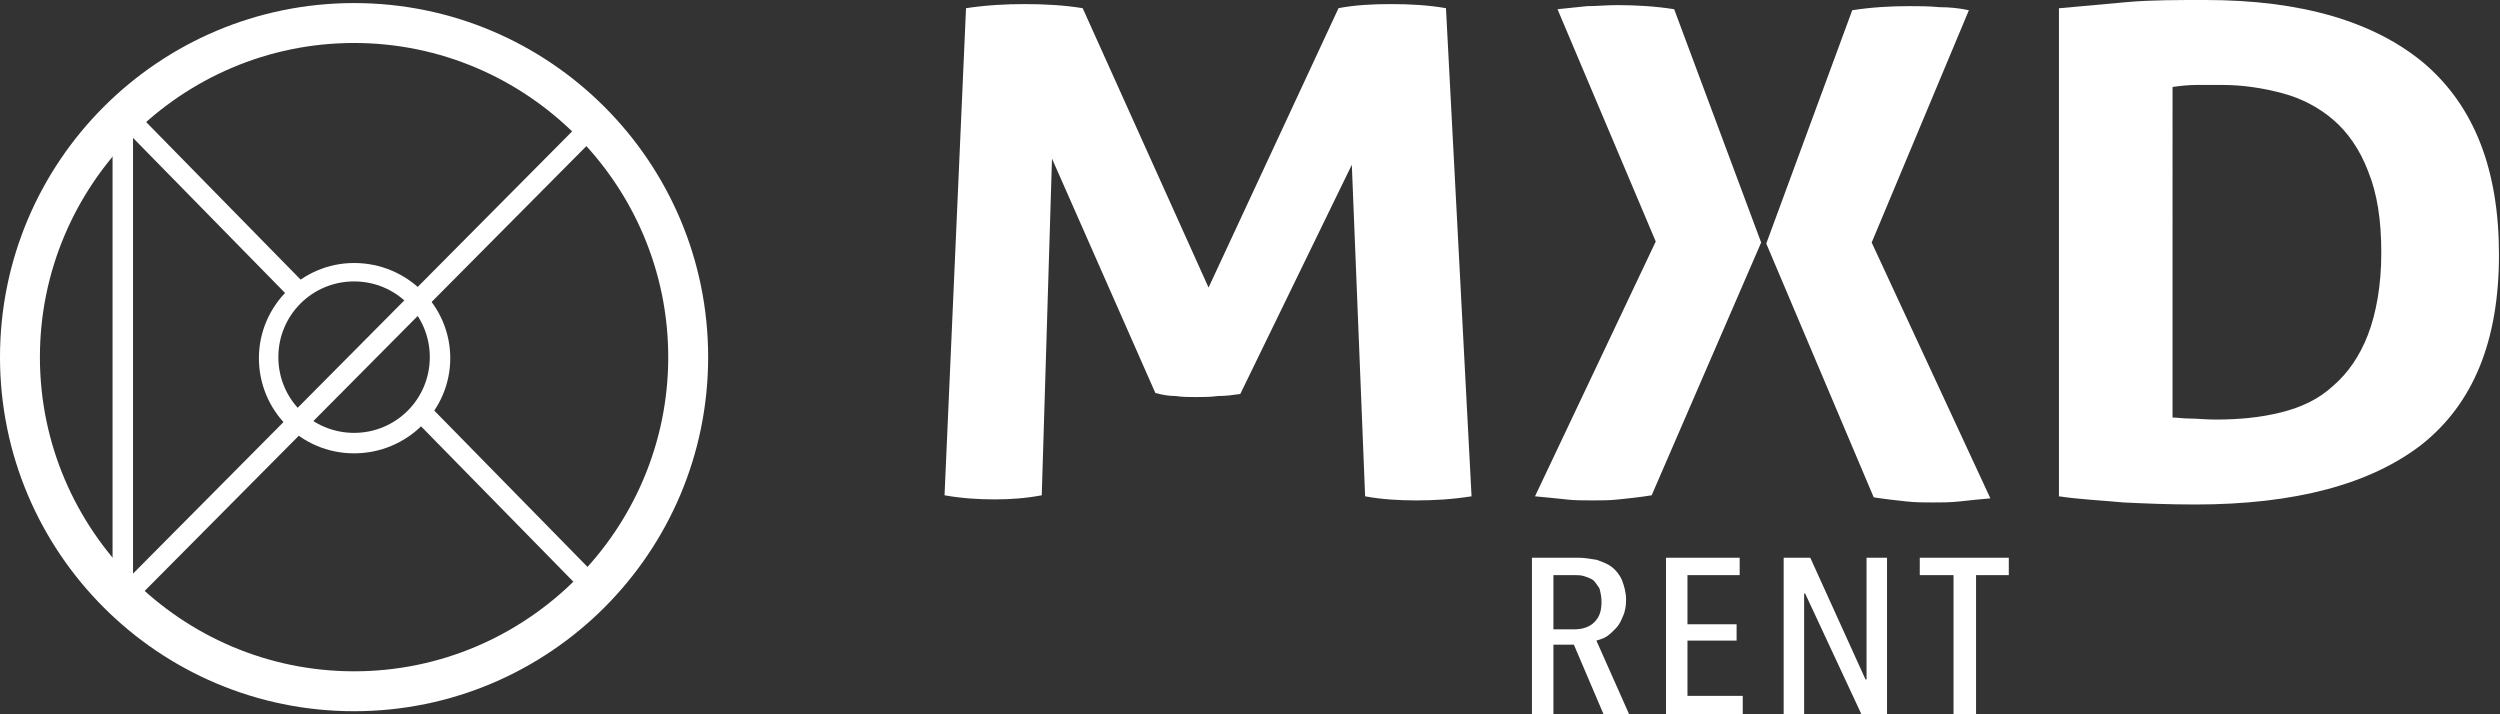
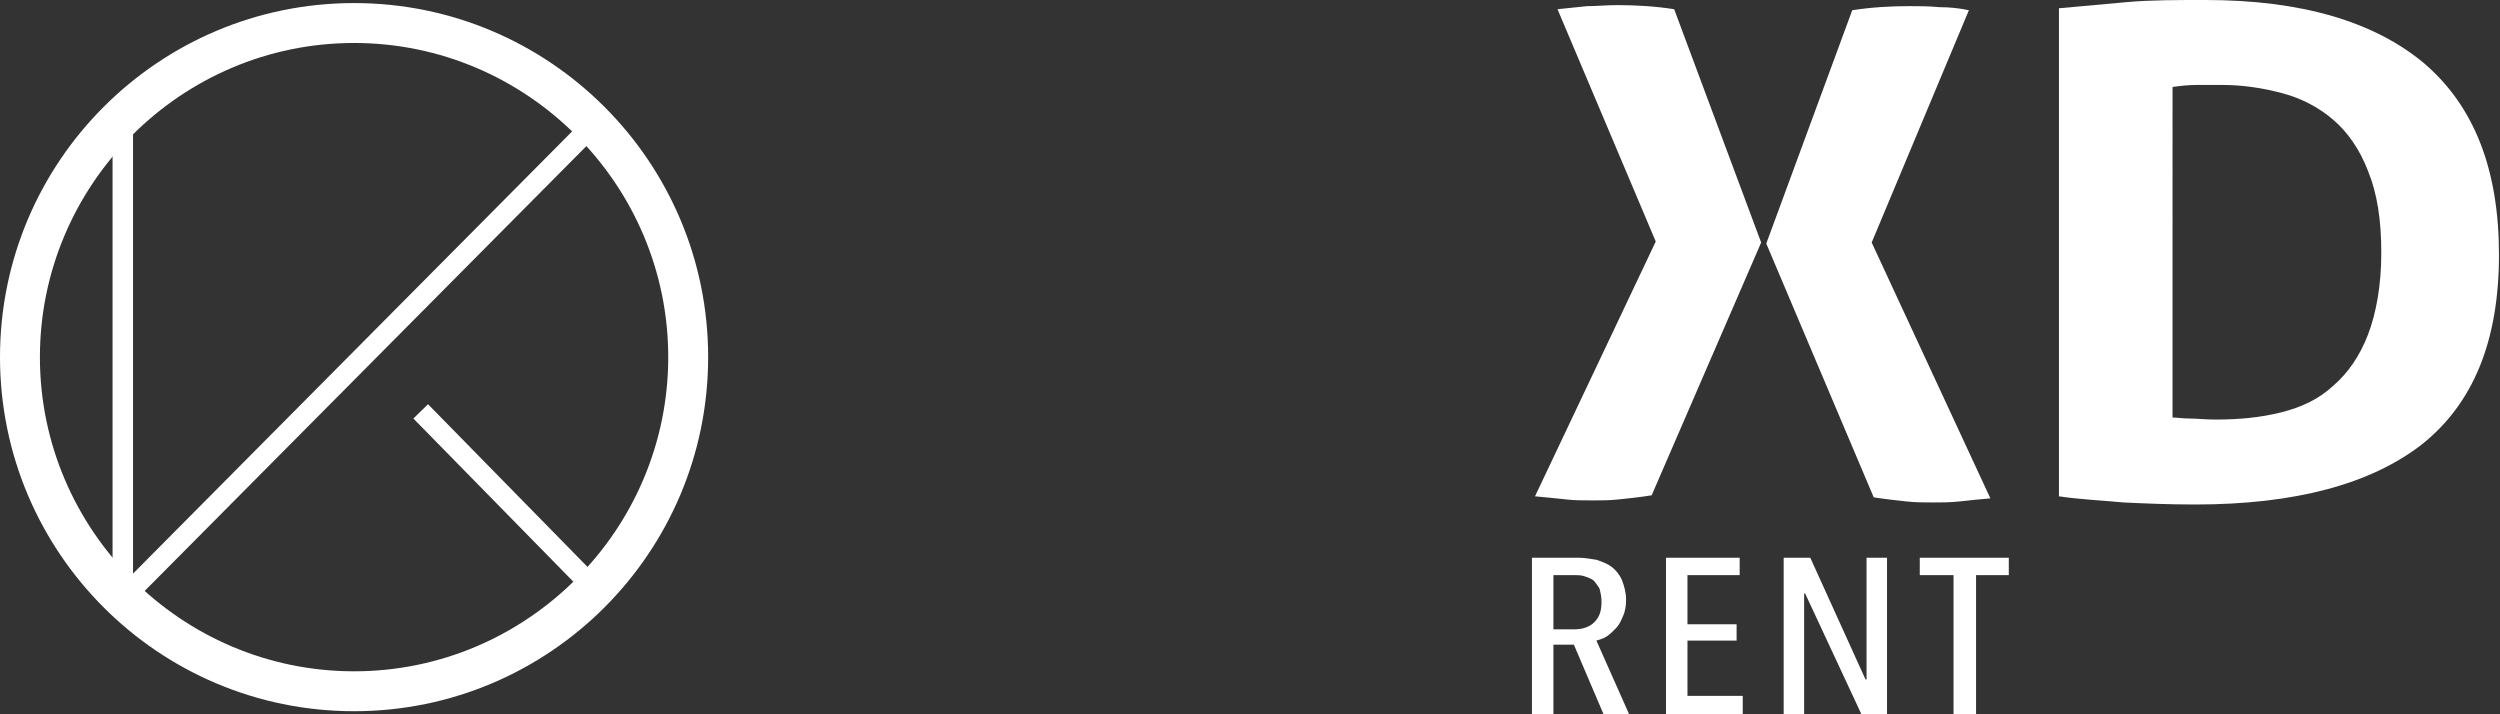
<svg xmlns="http://www.w3.org/2000/svg" version="1.1" id="Laag_1" x="0px" y="0px" viewBox="0 0 244.3 69.8" style="enable-background:new 0 0 244.3 69.8;" xml:space="preserve">
  <rect x="0" y="0" width="244.3" height="69.8" fill="#333333" stroke="none" />
  <style type="text/css">
	.st0{fill:#FFFFFF;}
</style>
  <g>
-     <path class="st0" d="M94.4,0.8c2-0.3,3.9-0.4,5.7-0.4c1.9,0,3.9,0.1,5.7,0.4l12.3,27.3l12.7-27.3c1.5-0.3,3.3-0.4,5.1-0.4   c1.9,0,3.7,0.1,5.4,0.4l2.5,47.7c-1.9,0.3-3.7,0.4-5.4,0.4s-3.4-0.1-5-0.4l-1.3-32.4l-10.9,22.4c-0.7,0.1-1.4,0.2-2.2,0.2   c-0.7,0.1-1.5,0.1-2.2,0.1c-0.6,0-1.3,0-1.9-0.1c-0.6,0-1.3-0.1-2-0.3l-10.1-22.9l-1,32.9c-1.6,0.3-3.1,0.4-4.6,0.4   c-1.6,0-3.2-0.1-4.9-0.4L94.4,0.8z" />
    <path class="st0" d="M201.3,0.8c2.1-0.2,4.3-0.4,6.6-0.6c2.3-0.2,4.8-0.2,7.6-0.2c9.4,0,16.5,2.1,21.4,6.2   c4.9,4.2,7.3,10.4,7.3,18.7c0,8.4-2.5,14.5-7.5,18.5c-5,3.9-12.4,5.9-22.2,5.9c-2.5,0-4.9-0.1-7-0.2c-2.1-0.2-4.3-0.3-6.3-0.6V0.8z    M212.3,40.8c0.4,0,1,0.1,1.7,0.1c0.7,0,1.5,0.1,2.5,0.1c2.3,0,4.4-0.2,6.4-0.7c2-0.5,3.7-1.3,5.1-2.6c1.4-1.2,2.6-2.9,3.4-5   c0.8-2.1,1.3-4.8,1.3-8c0-3.2-0.4-5.8-1.3-8c-0.8-2.1-2-3.8-3.4-5c-1.4-1.2-3.1-2.1-5-2.6c-1.9-0.5-3.8-0.8-5.9-0.8   c-0.7,0-1.5,0-2.4,0c-0.9,0-1.7,0.1-2.4,0.2V40.8z" />
  </g>
-   <path class="st0" d="M34.6,44.3c-5.2,0-9.3-4.2-9.3-9.3s4.2-9.3,9.3-9.3c5.2,0,9.4,4.2,9.4,9.3S39.8,44.3,34.6,44.3z M34.6,27.5  c-4.1,0-7.4,3.3-7.4,7.4s3.3,7.4,7.4,7.4c4.1,0,7.4-3.3,7.4-7.4S38.7,27.5,34.6,27.5z" />
  <rect x="11" y="11.4" class="st0" width="2" height="47.2" />
  <g>
    <path class="st0" d="M161.8,23.6l-9.6-22.7c1-0.1,2-0.2,2.9-0.3c1,0,1.9-0.1,2.9-0.1c1.8,0,3.7,0.1,5.6,0.4l8.5,22.8l-10.7,24.7   c-1.2,0.2-2.3,0.3-3.2,0.4c-0.9,0.1-1.7,0.1-2.6,0.1c-0.9,0-1.8,0-2.6-0.1c-0.9-0.1-1.9-0.2-3-0.3L161.8,23.6z M172.6,23.8   l8.4-22.8c1.9-0.3,3.8-0.4,5.6-0.4c0.9,0,1.9,0,2.9,0.1c1,0,2,0.1,2.9,0.3l-9.5,22.7l11.6,25c-1.1,0.1-2.2,0.2-3,0.3   c-0.9,0.1-1.8,0.1-2.6,0.1c-0.8,0-1.7,0-2.6-0.1c-0.9-0.1-1.9-0.2-3.2-0.4L172.6,23.8z" />
-     <rect x="19.6" y="7.5" transform="matrix(0.714 -0.7 0.7 0.714 -7.999 20.052)" class="st0" width="2" height="24.6" />
    <rect x="48.7" y="36.7" transform="matrix(0.714 -0.7 0.7 0.714 -20.066 48.785)" class="st0" width="2" height="24.6" />
    <rect x="2.4" y="34.4" transform="matrix(0.705 -0.71 0.71 0.705 -14.821 35.221)" class="st0" width="64.9" height="2" />
  </g>
  <path class="st0" d="M34.6,69.5C15.5,69.5,0,54,0,34.9S15.5,0.3,34.6,0.3s34.6,15.5,34.6,34.6S53.7,69.5,34.6,69.5z M34.6,4.2  C17.7,4.2,3.9,18,3.9,34.9s13.8,30.7,30.7,30.7s30.7-13.8,30.7-30.7S51.5,4.2,34.6,4.2z" />
  <g>
    <path class="st0" d="M156.7,69.8l-2.9-6.8h-2v6.8h-2.1V54.5h4.5c0.6,0,1.2,0.1,1.8,0.2c0.6,0.2,1.1,0.4,1.5,0.7   c0.4,0.3,0.8,0.8,1,1.3c0.2,0.5,0.4,1.2,0.4,1.9c0,0.6-0.1,1.2-0.3,1.6c-0.2,0.5-0.4,0.9-0.7,1.2c-0.3,0.3-0.6,0.6-0.9,0.8   c-0.3,0.2-0.7,0.3-1,0.4l3.2,7.2H156.7z M156.5,58.8c0-0.5-0.1-0.9-0.2-1.3c-0.2-0.3-0.4-0.6-0.6-0.8c-0.3-0.2-0.6-0.3-0.9-0.4   c-0.3-0.1-0.7-0.1-1-0.1h-2v5.3h2c0.8,0,1.5-0.2,2-0.7C156.3,60.3,156.5,59.7,156.5,58.8z" />
    <path class="st0" d="M162.8,69.8V54.5h7.2v1.7h-5.1v4.8h4.8v1.6h-4.8v5.4h5.4v1.8H162.8z" />
    <path class="st0" d="M181.9,69.8L176.4,58h-0.1v11.9h-2V54.5h2.6l5.4,11.9h0.1V54.5h2v15.3H181.9z" />
    <path class="st0" d="M193.1,56.2v13.6h-2.2V56.2h-3.3v-1.7h8.7v1.7H193.1z" />
  </g>
</svg>